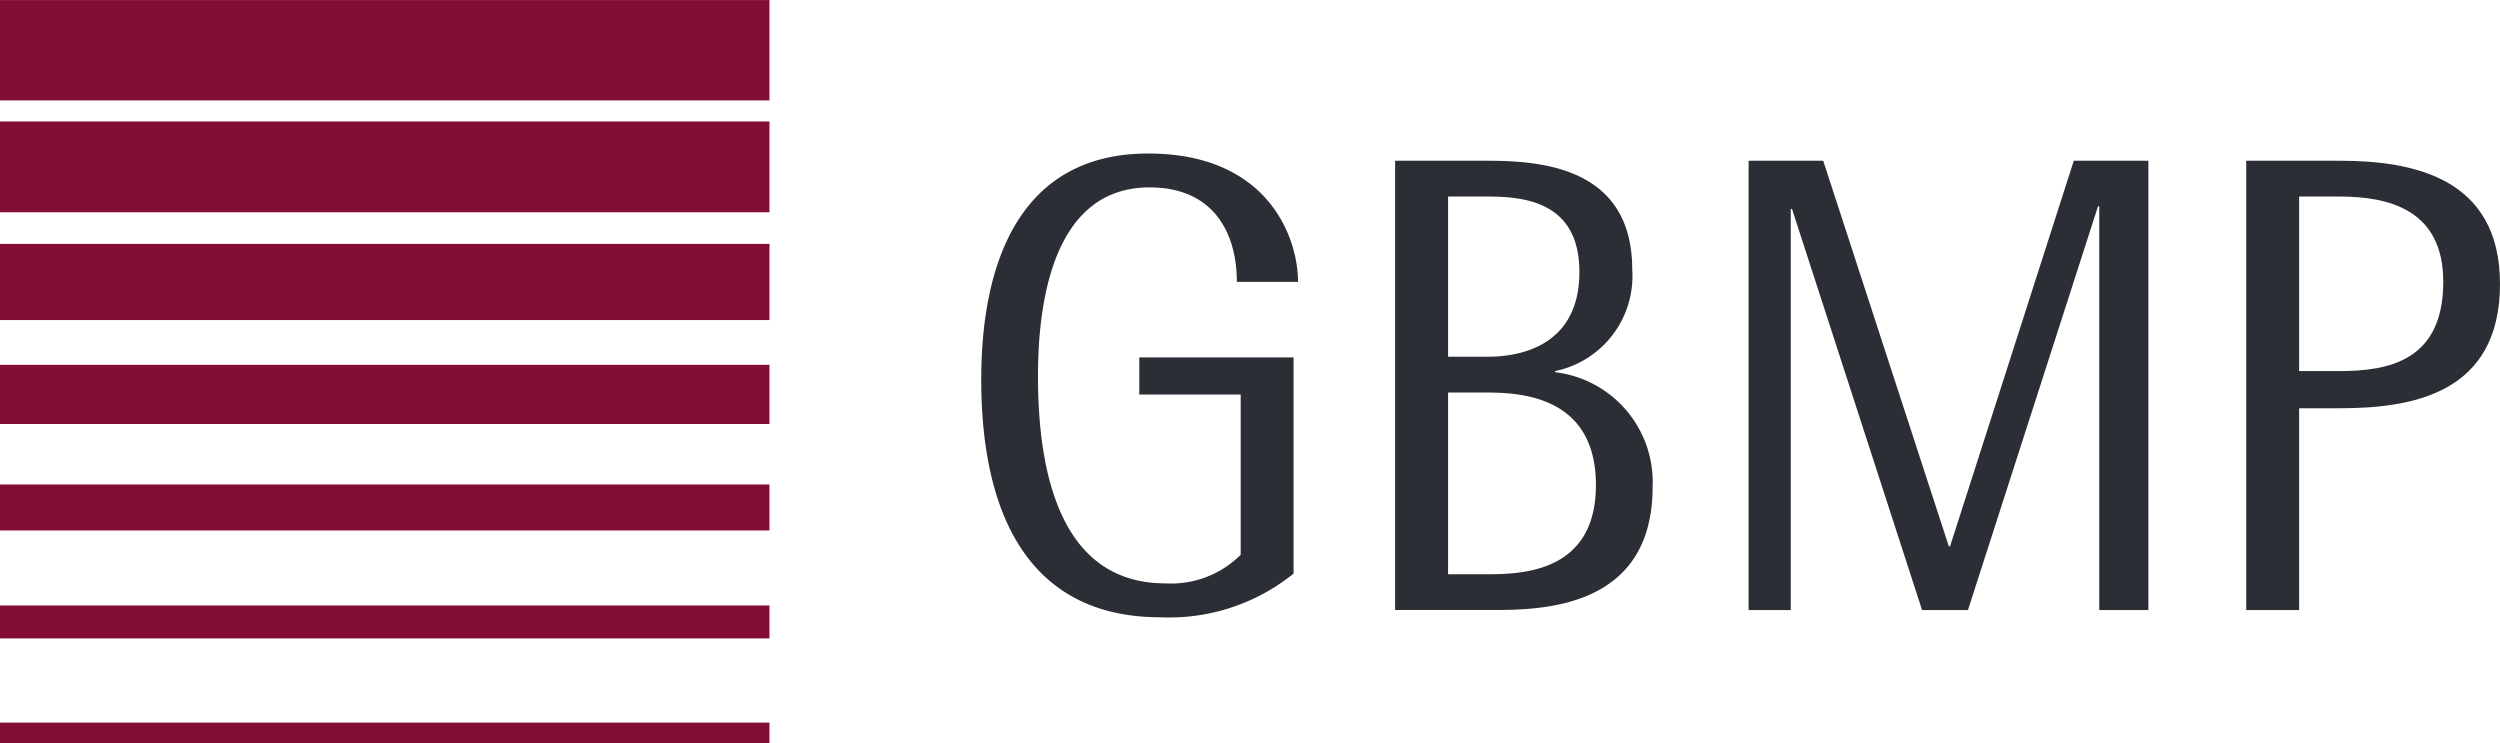
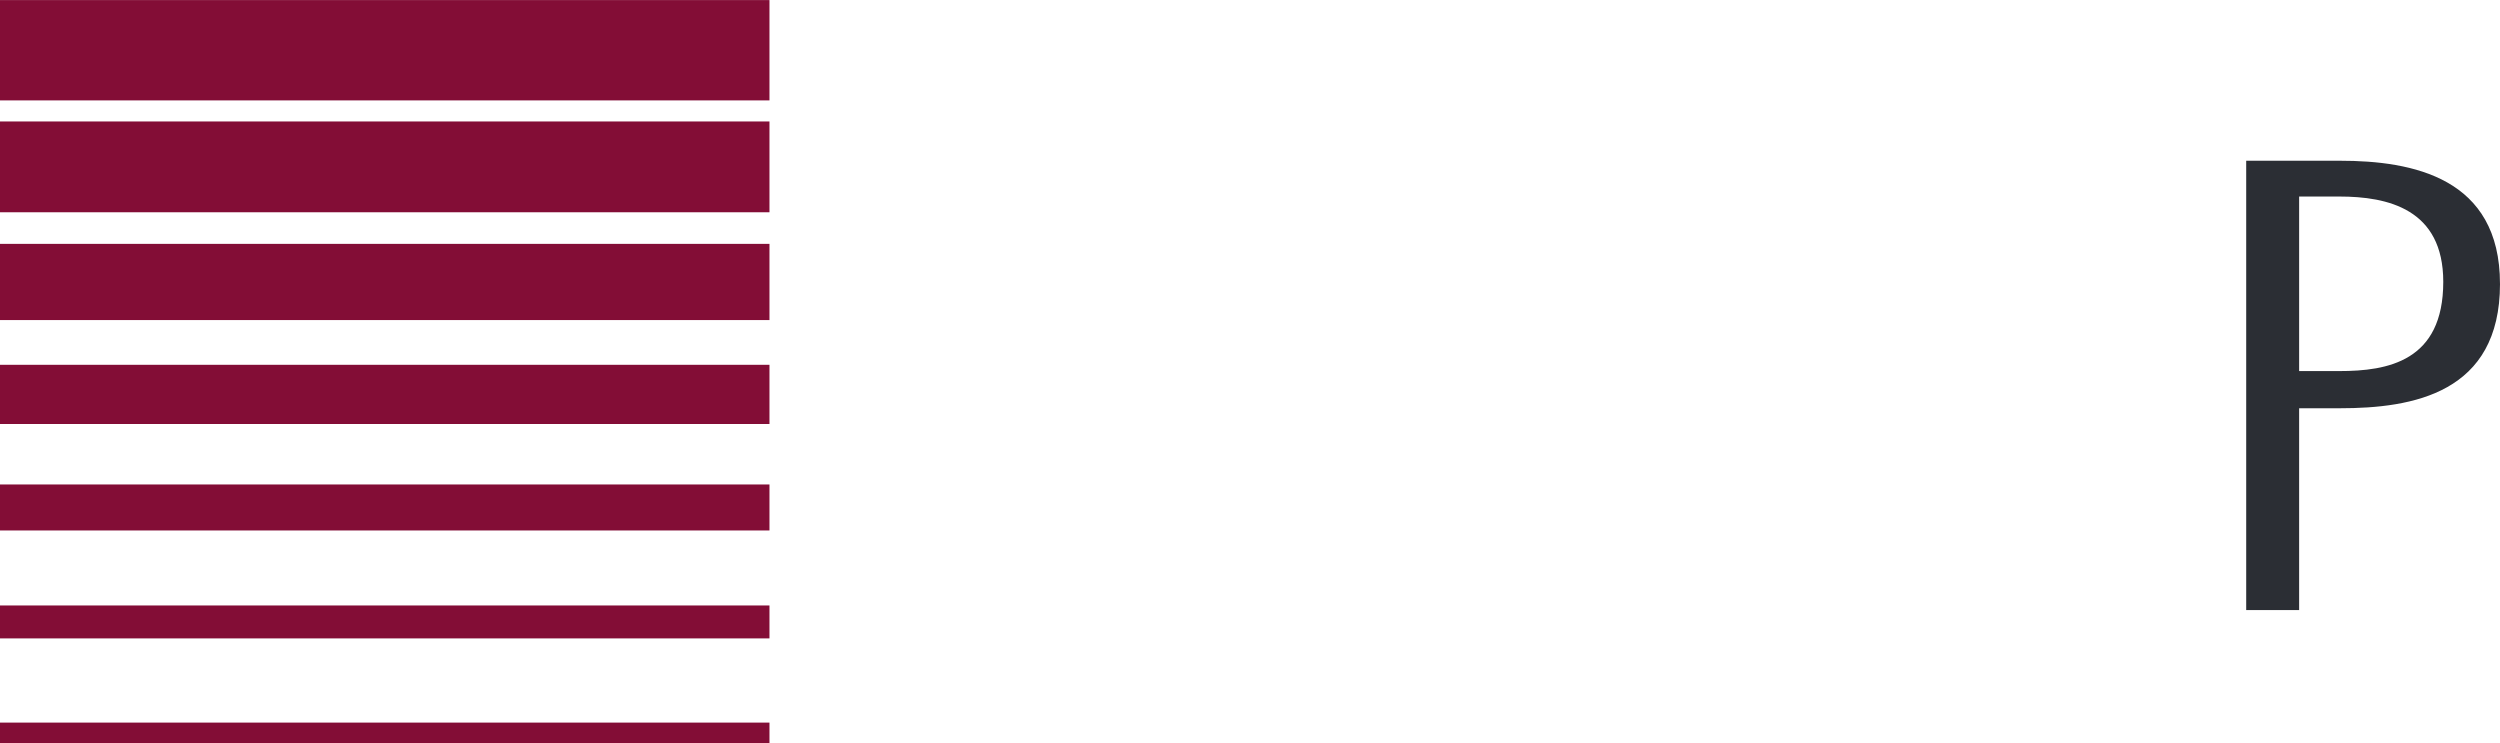
<svg xmlns="http://www.w3.org/2000/svg" width="117.691" height="35" viewBox="0 0 117.691 35">
  <g id="Gruppe_48" data-name="Gruppe 48" transform="translate(-140 -370.618)">
    <path id="Pfad_12" data-name="Pfad 12" d="M0-16.177H36.224V-20.9H0ZM0-20.9m0,9.99H36.224v-4.273H0Zm0-4.273,0,9.35H36.224v-3.59H0Zm0-3.59M0-.942H36.224V-3.729H0ZM0-3.729m0,7.8H36.224V1.906H0ZM0,1.906,0,9.153H36.224V7.6H0ZM0,7.6,0,14.1H36.224v-.983H0Z" transform="translate(140 391.52)" fill="#830d36" />
    <path id="Pfad_13" data-name="Pfad 13" d="M4.812,2.334c0-5-4.111-5.794-7.532-5.794H-7.135V17.692h2.492v-9.5h1.924c3.421,0,7.532-.7,7.532-5.856M2.142,2.242c0,3.741-2.611,4.2-4.893,4.2H-4.643V-1.775h1.892c2.282,0,4.893.584,4.893,4.017" transform="translate(252.878 381.645)" fill="#2b2e34" />
-     <path id="Pfad_14" data-name="Pfad 14" d="M0,14.1H117.691v-35H0Z" transform="translate(140 391.52)" fill="none" />
-     <path id="Pfad_15" data-name="Pfad 15" d="M6.649,8.521H8.961V-12.633H5.45L-.375,5.518H-.434L-6.347-12.633H-9.858V8.521h1.983V-10.364h.059L-1.693,8.521H.467L6.59-10.488h.059Z" transform="translate(232.177 390.817)" fill="#2b2e34" />
-     <path id="Pfad_16" data-name="Pfad 16" d="M3.034,4.013v-.06A4.568,4.568,0,0,0,6.663-.829c0-5-4.62-5.121-6.993-5.121H-4.5V15.2H0c2.282,0,7.622,0,7.622-5.794a5.208,5.208,0,0,0-4.59-5.4M-.147,3.278h-1.86V-4.264h1.86c1.83,0,4.322.3,4.322,3.555,0,3.344-2.584,3.987-4.322,3.987m5.1,6.04c0,4.047-3.362,4.2-5.1,4.2h-1.86V4.964h1.86c1.738,0,5.1.275,5.1,4.354" transform="translate(210.177 384.134)" fill="#2b2e34" />
-     <path id="Pfad_17" data-name="Pfad 17" d="M4.847,2.434H7.726C7.726.347,6.318-3.608.675-3.608c-6.093,0-7.862,5.213-7.862,10.64,0,6.438,2.307,11.192,8.433,11.192a9.315,9.315,0,0,0,6.271-2.056V5.99H.253V7.737H5.027V15.28a4.633,4.633,0,0,1-3.543,1.348c-4.92,0-6-5.149-6-9.751,0-3.863.869-8.89,5.255-8.89C3.8-2.012,4.847.195,4.847,2.434" transform="translate(193.38 381.453)" fill="#2b2e34" />
-     <path id="Pfad_18" data-name="Pfad 18" d="M0,14.1H117.691v-35H0Z" transform="translate(140 391.52)" fill="none" />
  </g>
</svg>